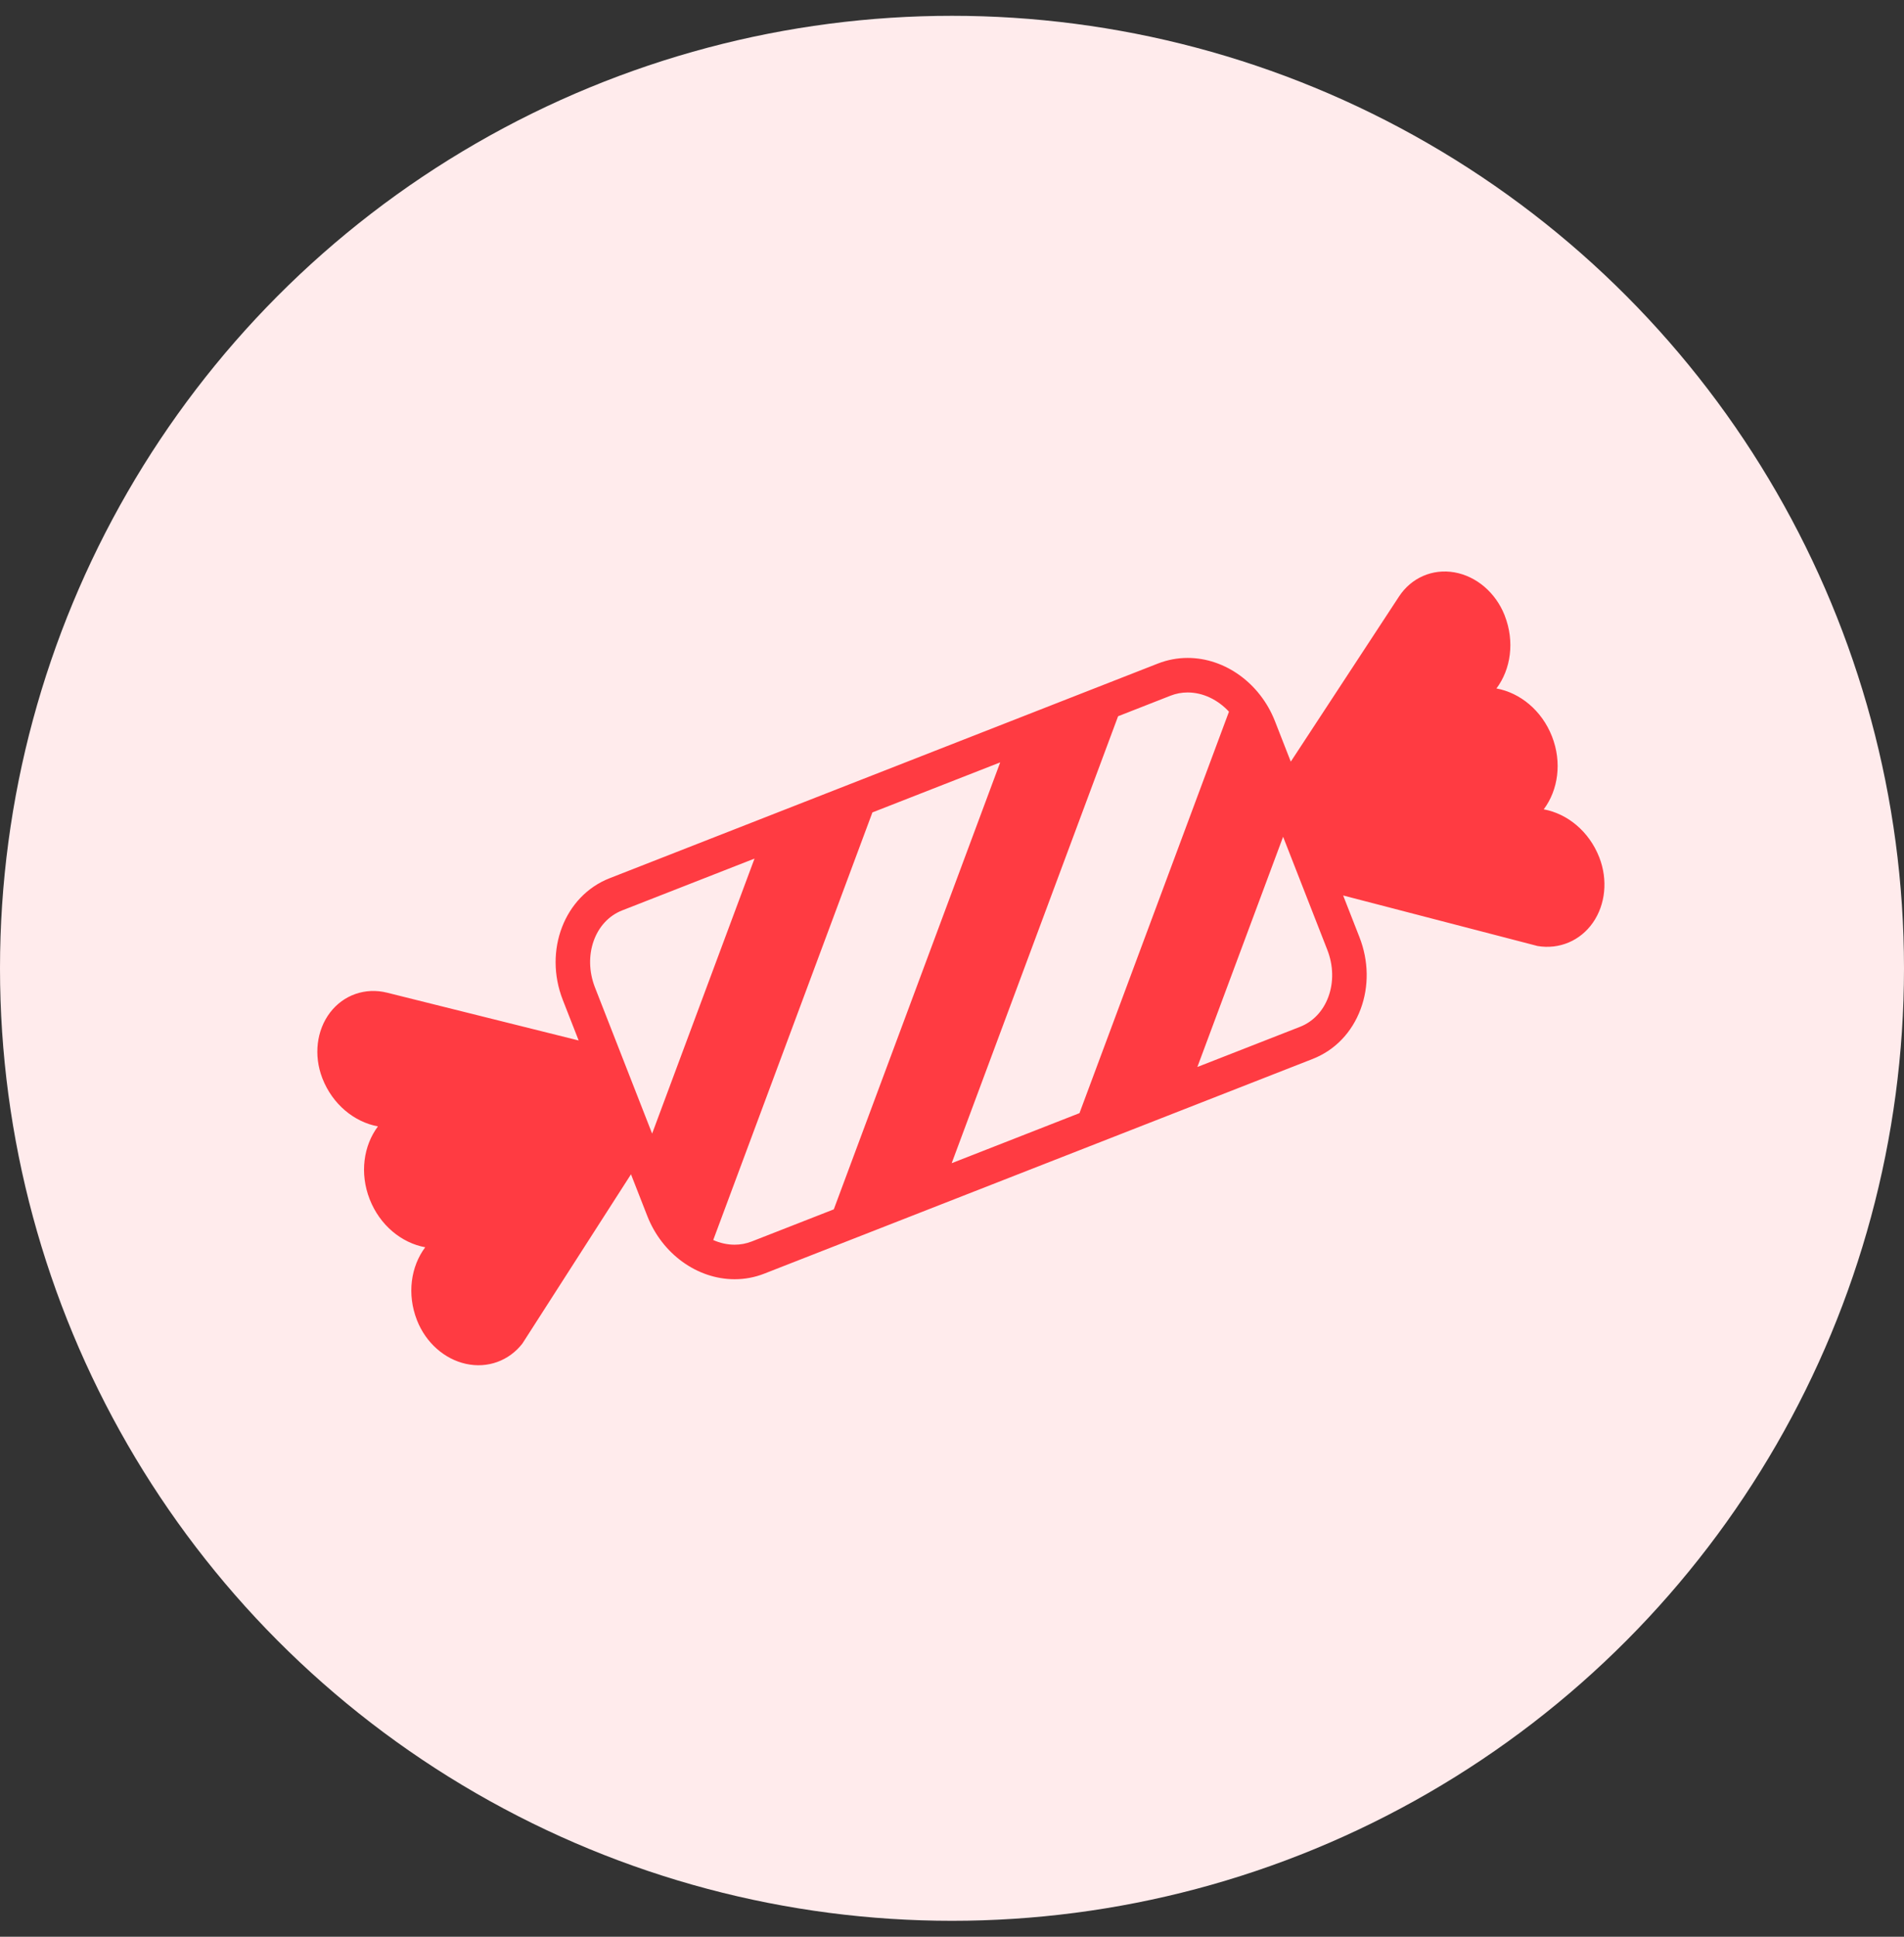
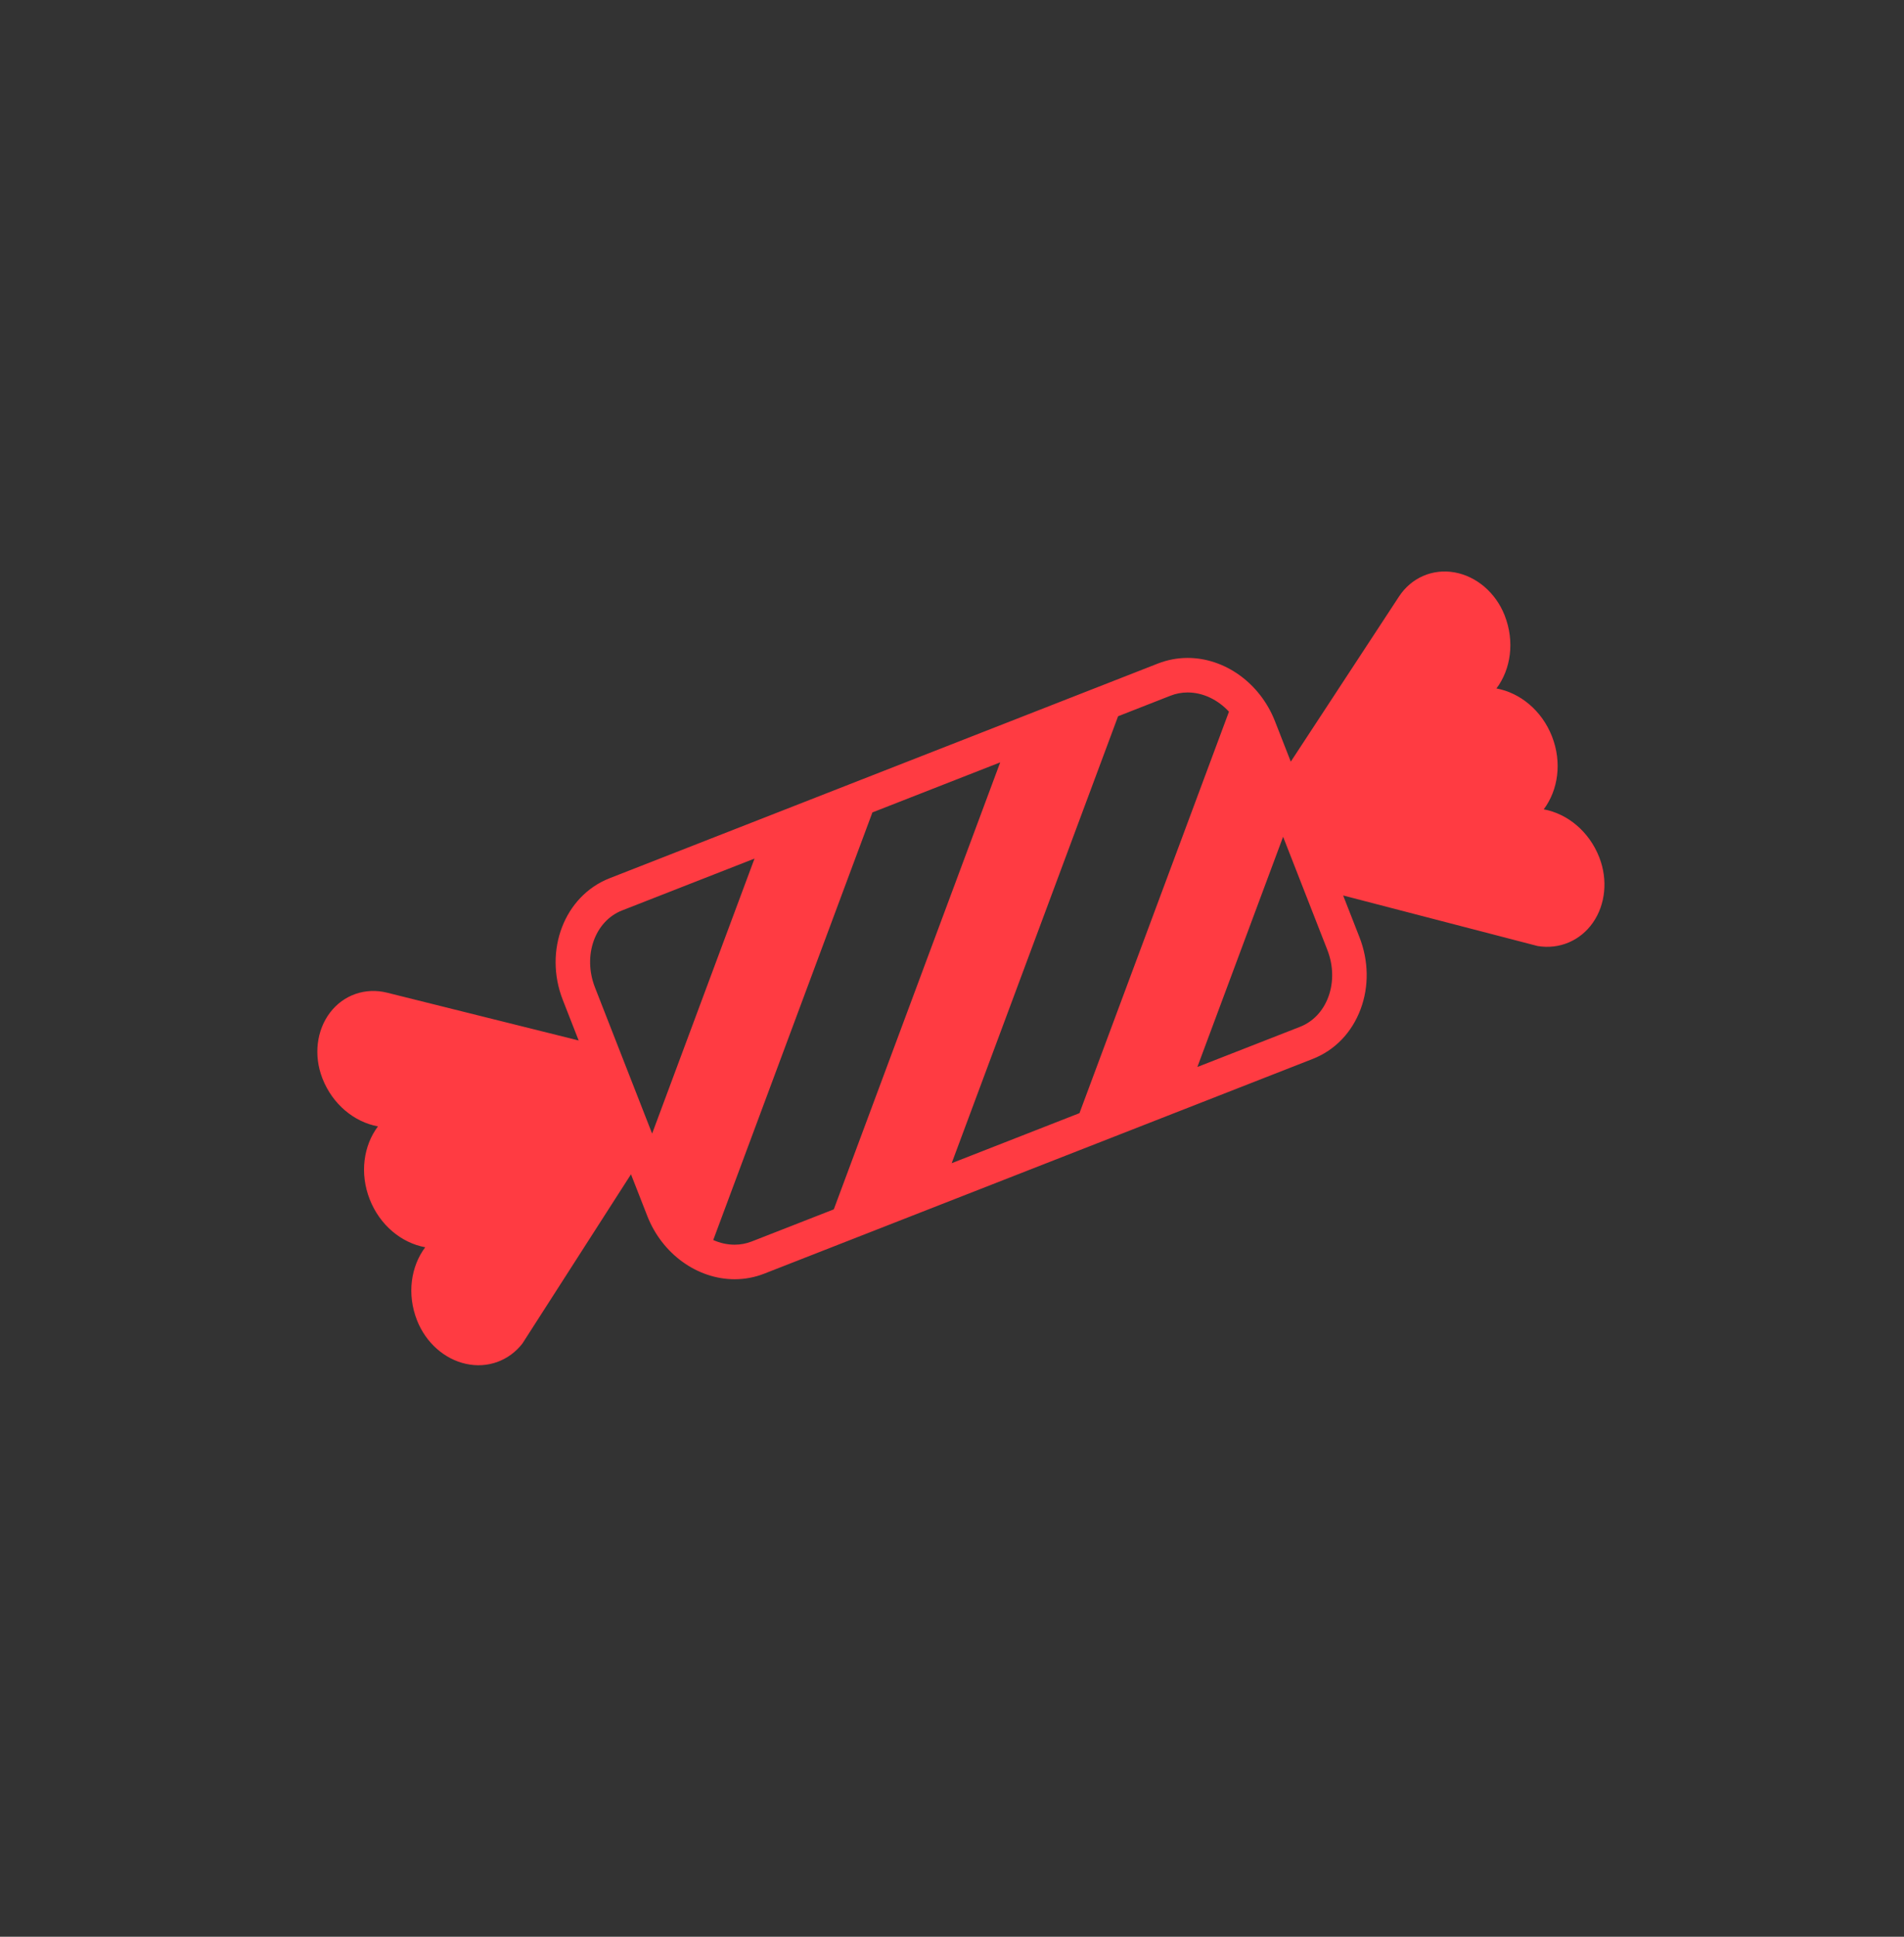
<svg xmlns="http://www.w3.org/2000/svg" width="60" height="61" viewBox="0 0 60 61" fill="none">
  <rect x="0" y="0" width="60" height="61" fill="#333333" stroke="none" />
  <g id="trafik">
-     <circle id="Oval" cx="30" cy="30.498" r="30" fill="#FFEBEC" />
    <g id="Group 9">
      <path id="Fill 1" fill-rule="evenodd" clip-rule="evenodd" d="M19.607 28.674L23.777 27.042L20.55 35.704L18.749 31.1C18.358 30.1 18.742 29.012 19.607 28.674ZM36.888 21.911C37.059 21.844 37.24 21.81 37.425 21.81C37.91 21.81 38.377 22.038 38.728 22.415L34.017 35.06L29.99 36.636L35.234 22.559L36.888 21.911ZM41.858 31.404C41.692 31.848 41.377 32.18 40.969 32.34L37.732 33.606L40.434 26.355L41.826 29.914C42.02 30.409 42.031 30.938 41.858 31.404ZM23.688 39.102C23.516 39.169 23.335 39.203 23.15 39.203C22.918 39.203 22.689 39.151 22.476 39.056L27.492 25.588L31.519 24.012L26.275 38.09L23.688 39.102ZM20.398 38.299C20.864 39.491 21.97 40.291 23.15 40.291C23.471 40.291 23.786 40.232 24.084 40.115L41.365 33.353C42.065 33.079 42.602 32.522 42.877 31.783C43.144 31.066 43.131 30.262 42.84 29.517L42.326 28.204L48.454 29.796C49.137 29.91 49.798 29.631 50.196 29.061C50.594 28.491 50.672 27.712 50.4 27.01C50.399 27.008 50.398 27.005 50.397 27.002C50.076 26.182 49.391 25.628 48.647 25.491C49.101 24.886 49.228 24.014 48.907 23.194C48.586 22.375 47.901 21.82 47.157 21.684C47.611 21.079 47.738 20.206 47.417 19.387C47.415 19.382 47.413 19.378 47.412 19.373C47.13 18.664 46.525 18.149 45.834 18.027C45.143 17.906 44.474 18.197 44.087 18.787L40.676 23.989L40.177 22.714C39.711 21.523 38.605 20.722 37.425 20.722C37.104 20.722 36.79 20.782 36.491 20.898L19.21 27.661C17.787 28.218 17.126 29.938 17.736 31.496L18.235 32.771L12.199 31.266C11.514 31.095 10.825 31.335 10.4 31.893C9.975 32.452 9.881 33.24 10.155 33.952C10.157 33.957 10.158 33.961 10.16 33.966C10.481 34.786 11.166 35.34 11.91 35.477C11.456 36.082 11.329 36.954 11.65 37.773C11.971 38.593 12.656 39.148 13.4 39.284C12.946 39.889 12.819 40.762 13.14 41.581C13.141 41.584 13.142 41.587 13.143 41.589C13.42 42.29 14.006 42.809 14.686 42.957C15.365 43.106 16.04 42.862 16.463 42.315L19.884 36.986L20.398 38.299Z" fill="#FF3B42" />
    </g>
  </g>
</svg>